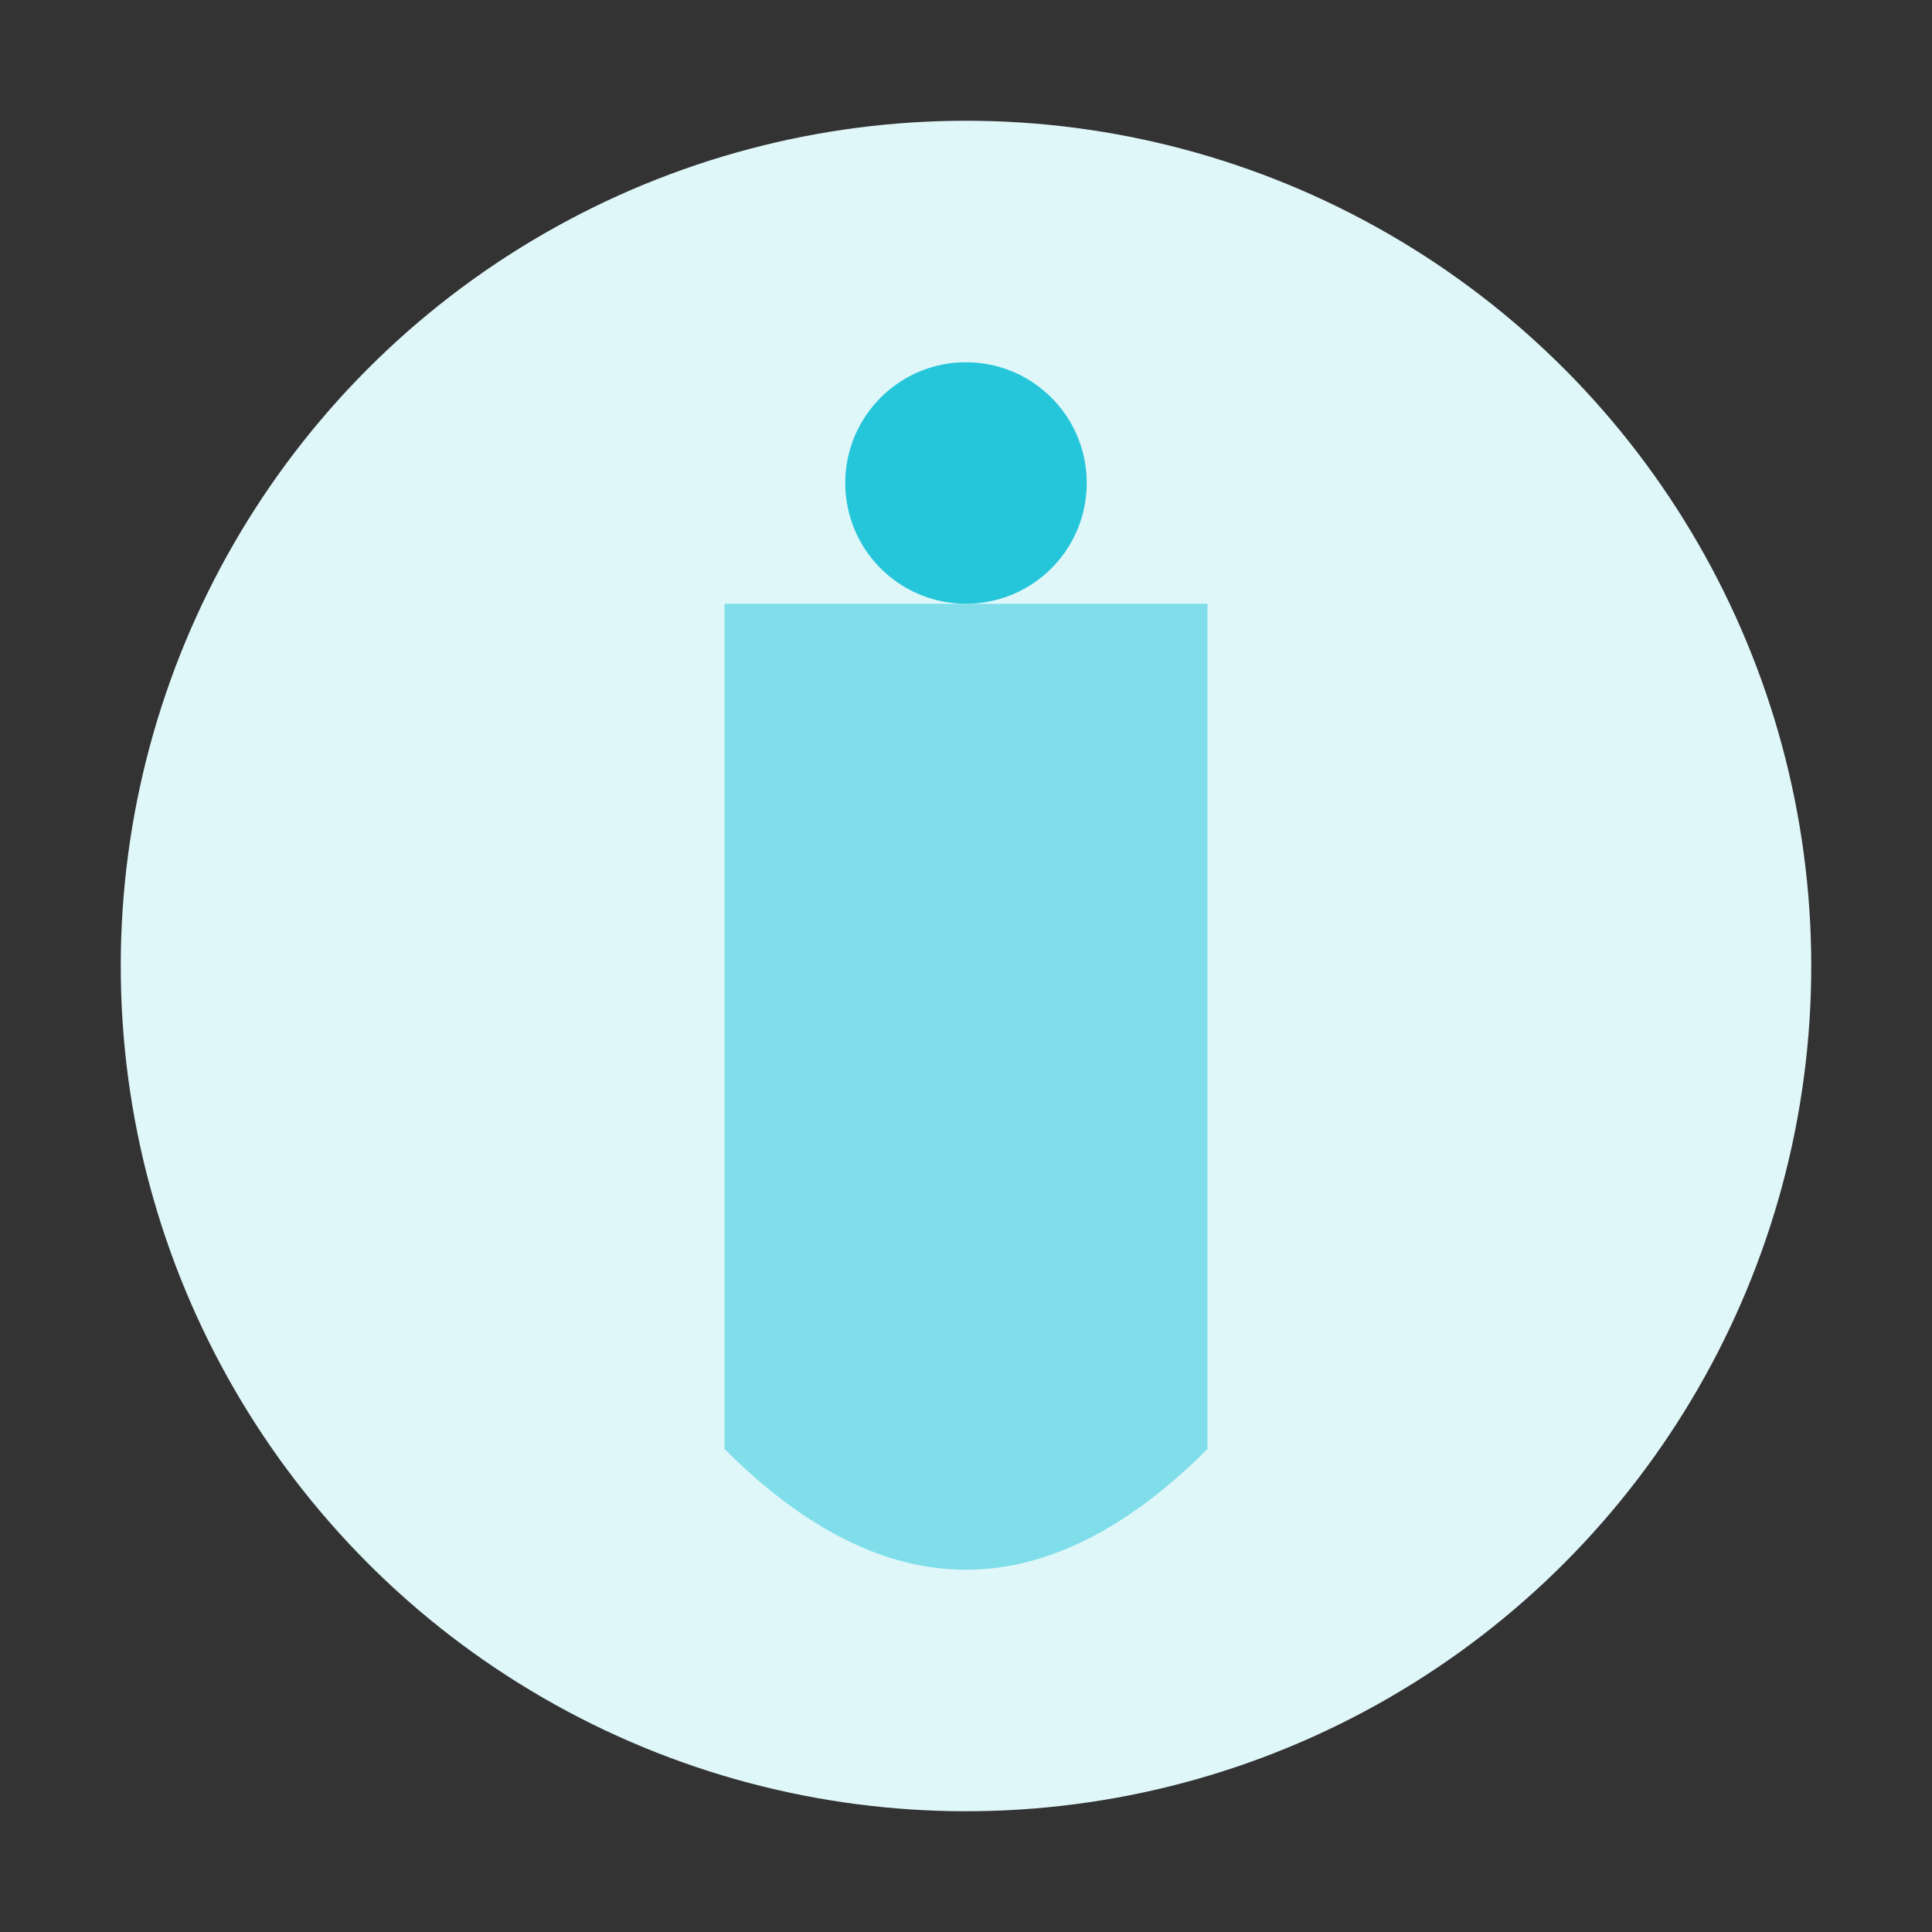
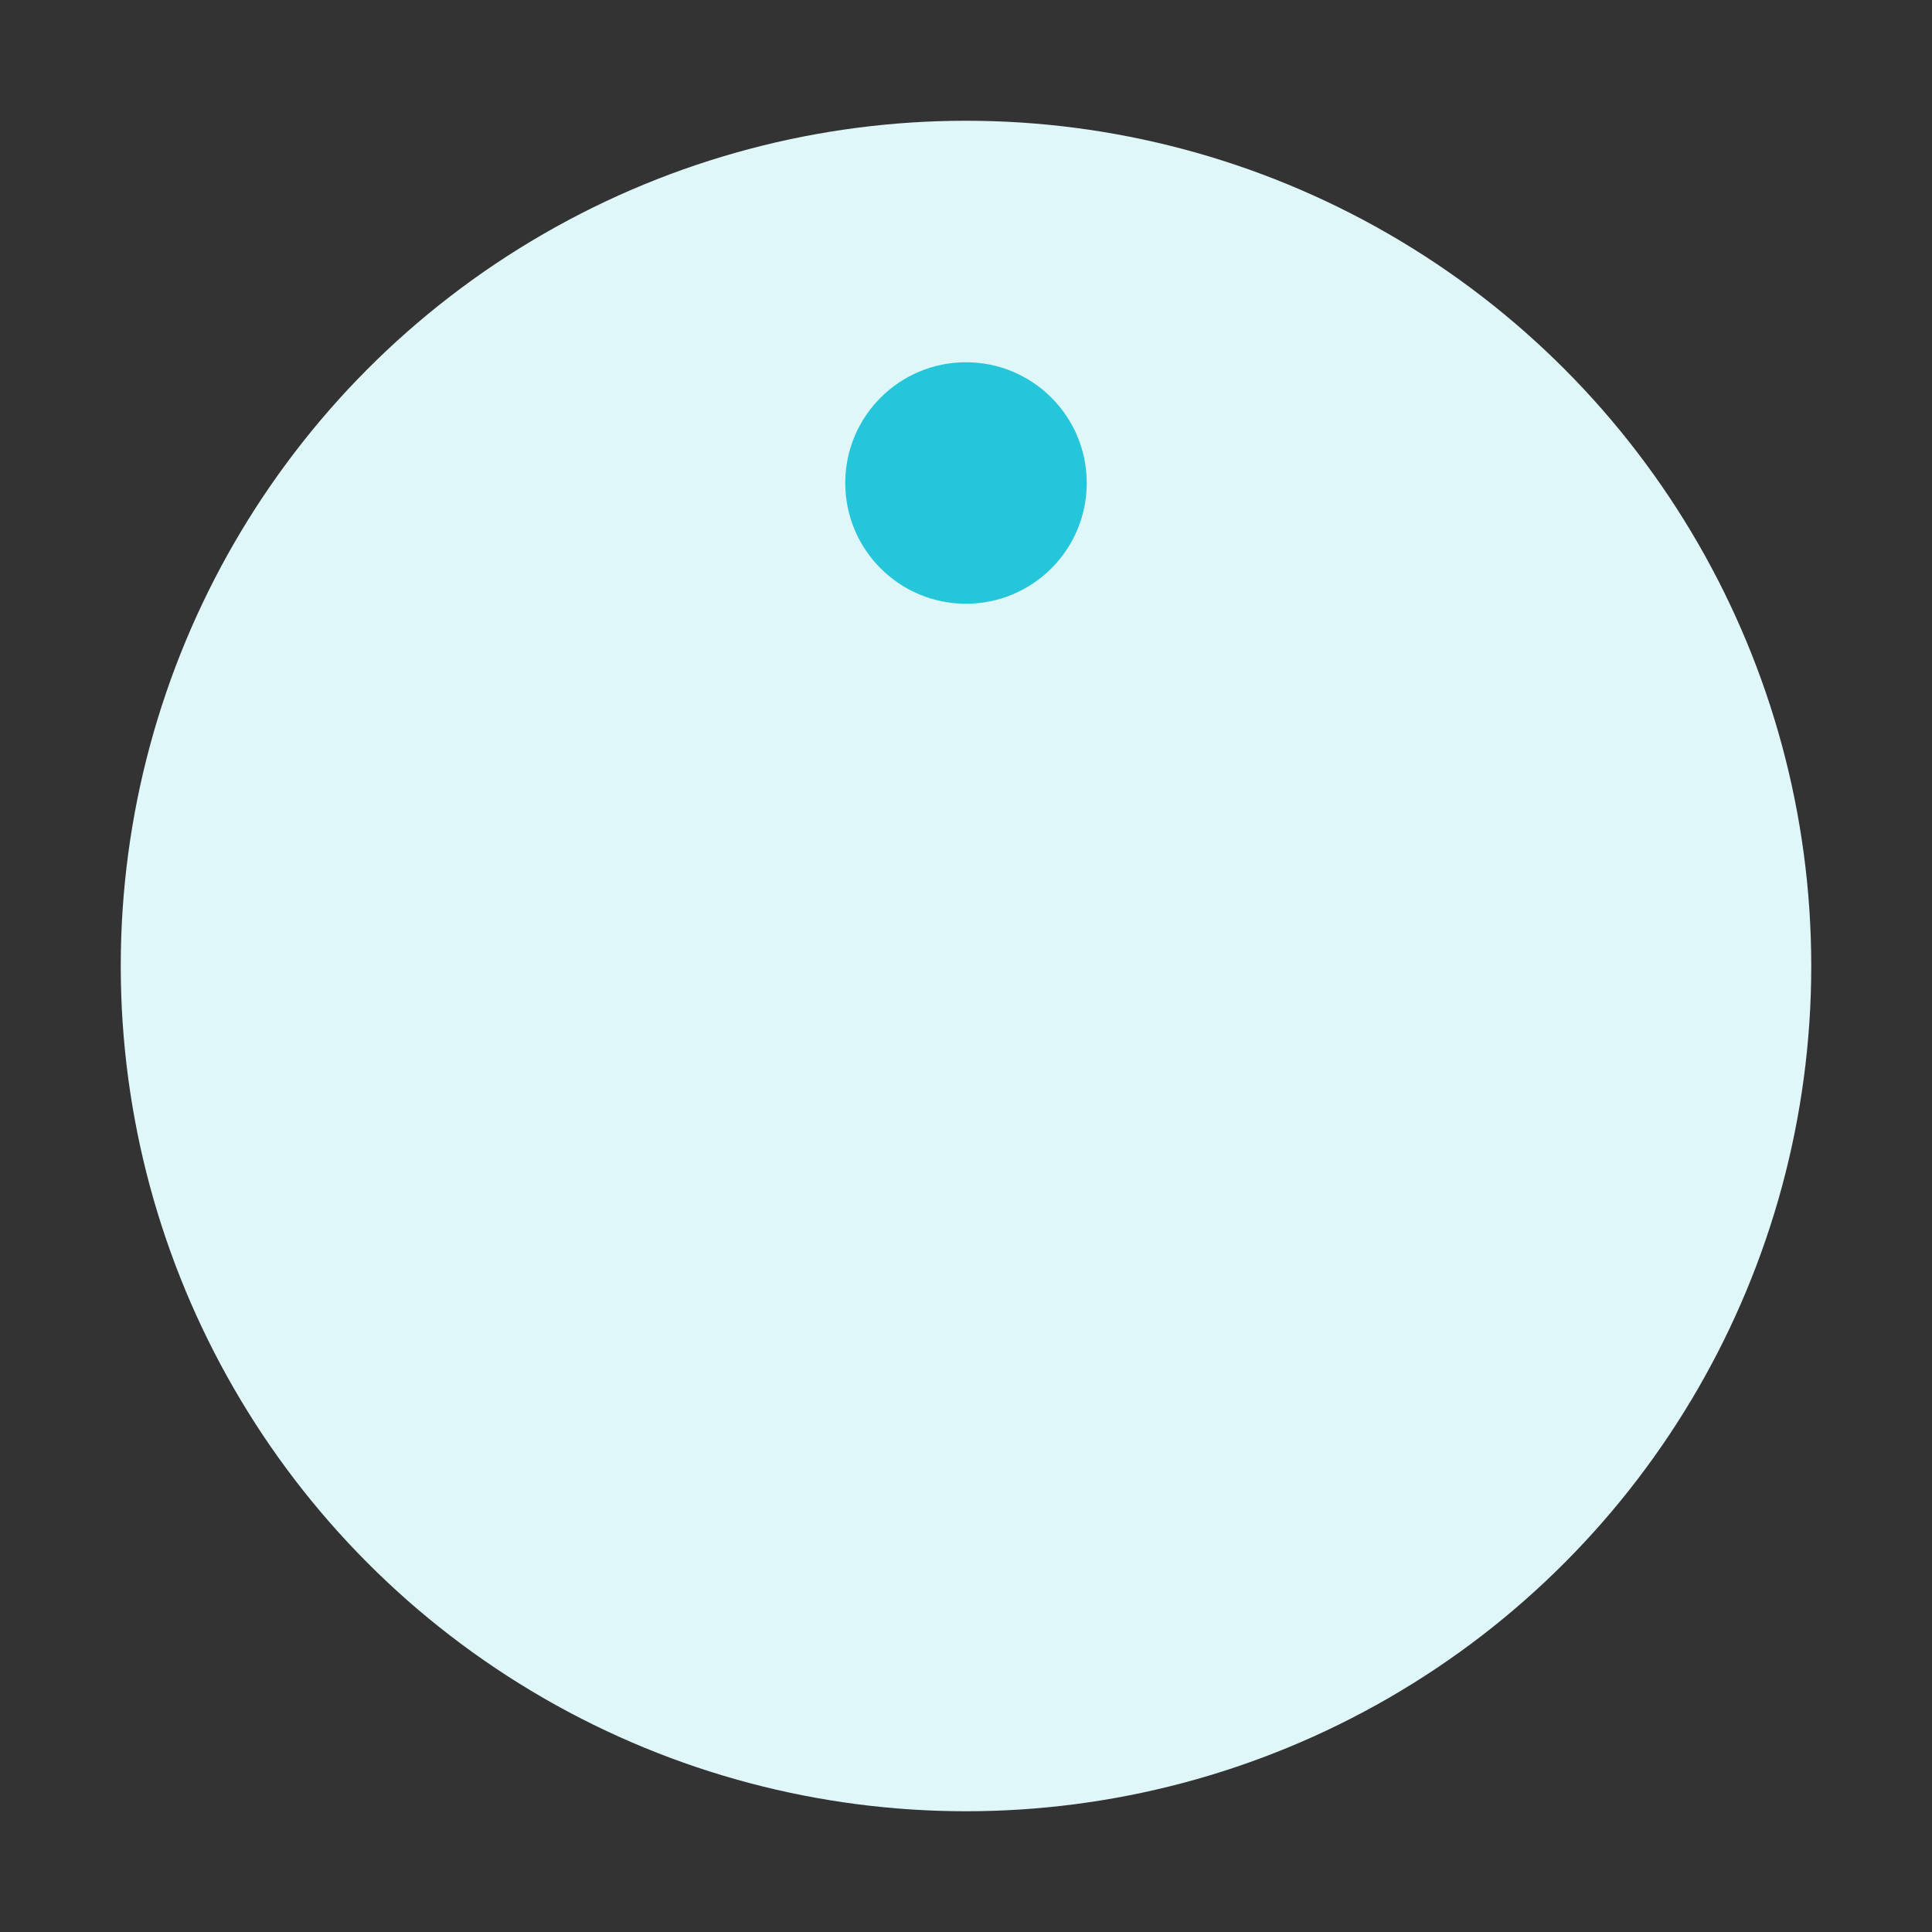
<svg xmlns="http://www.w3.org/2000/svg" width="80" height="80" viewBox="0 0 80 80">
  <rect x="0" y="0" width="80" height="80" fill="#333333" stroke="none" />
  <circle cx="40" cy="40" r="35" fill="#e0f7fa" />
-   <path d="M30,25 L50,25 L50,60 Q40,70 30,60 Z" fill="#80deea" />
  <circle cx="40" cy="20" r="5" fill="#26c6da" />
</svg>